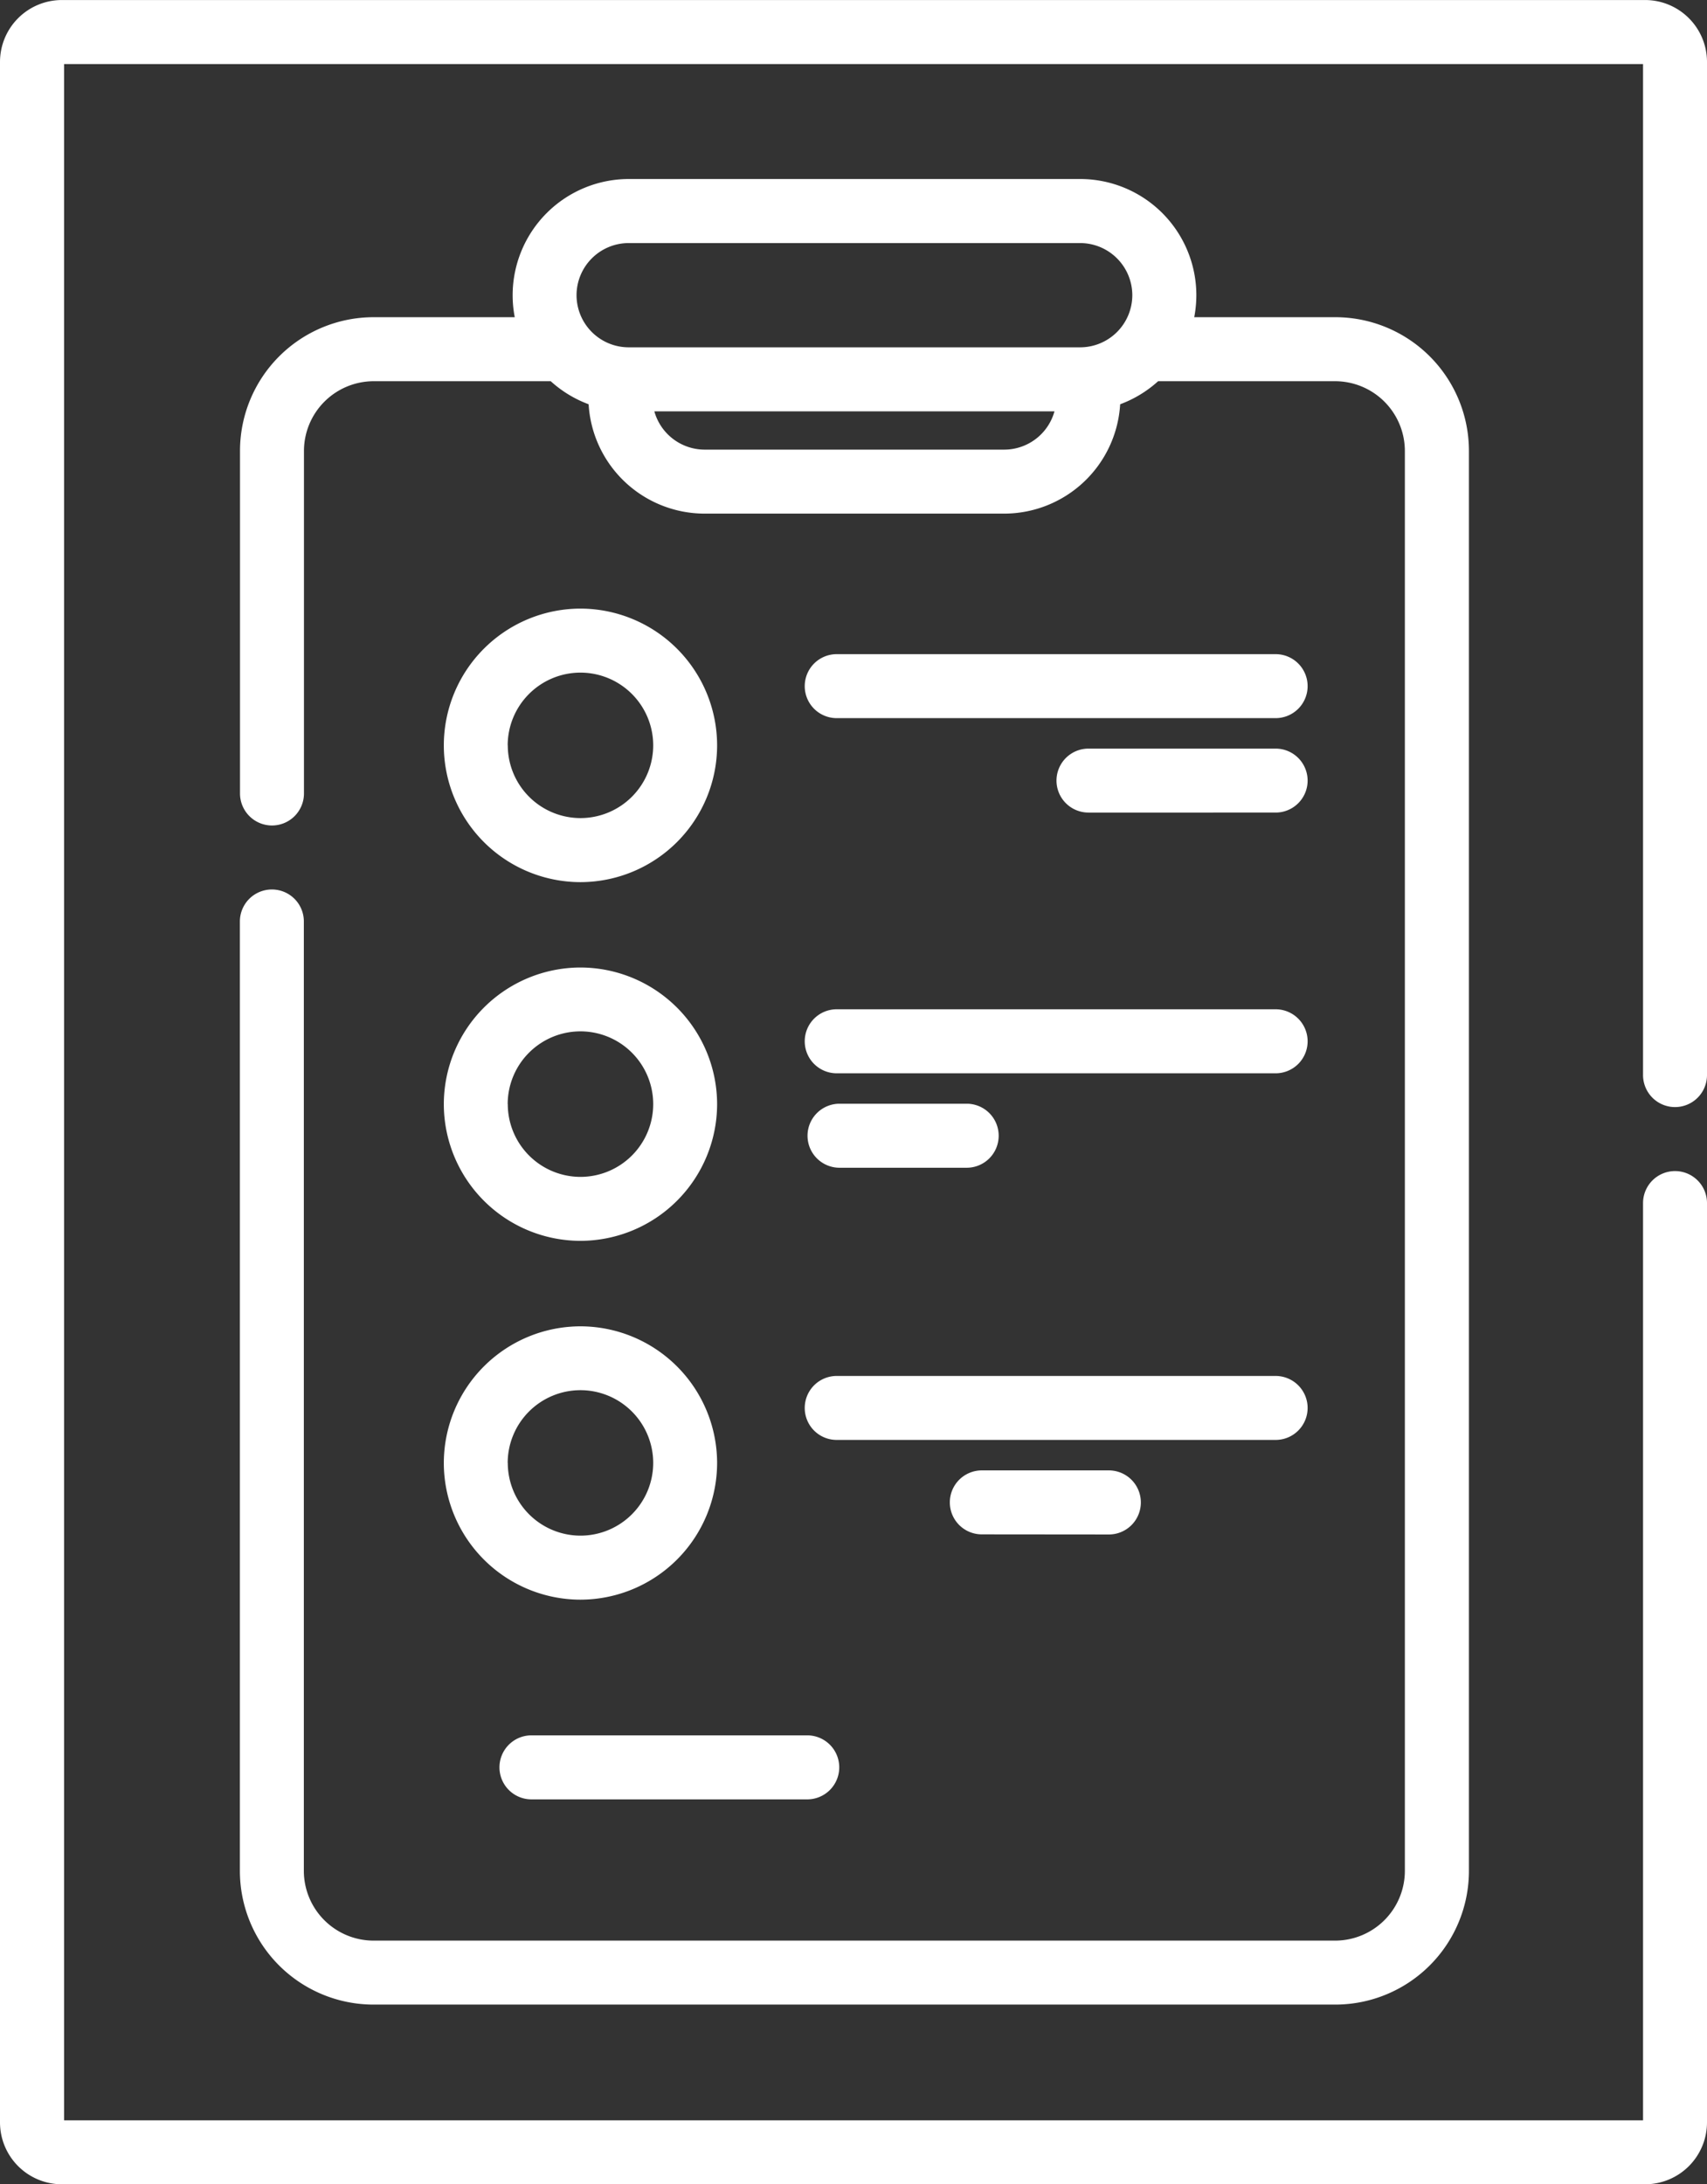
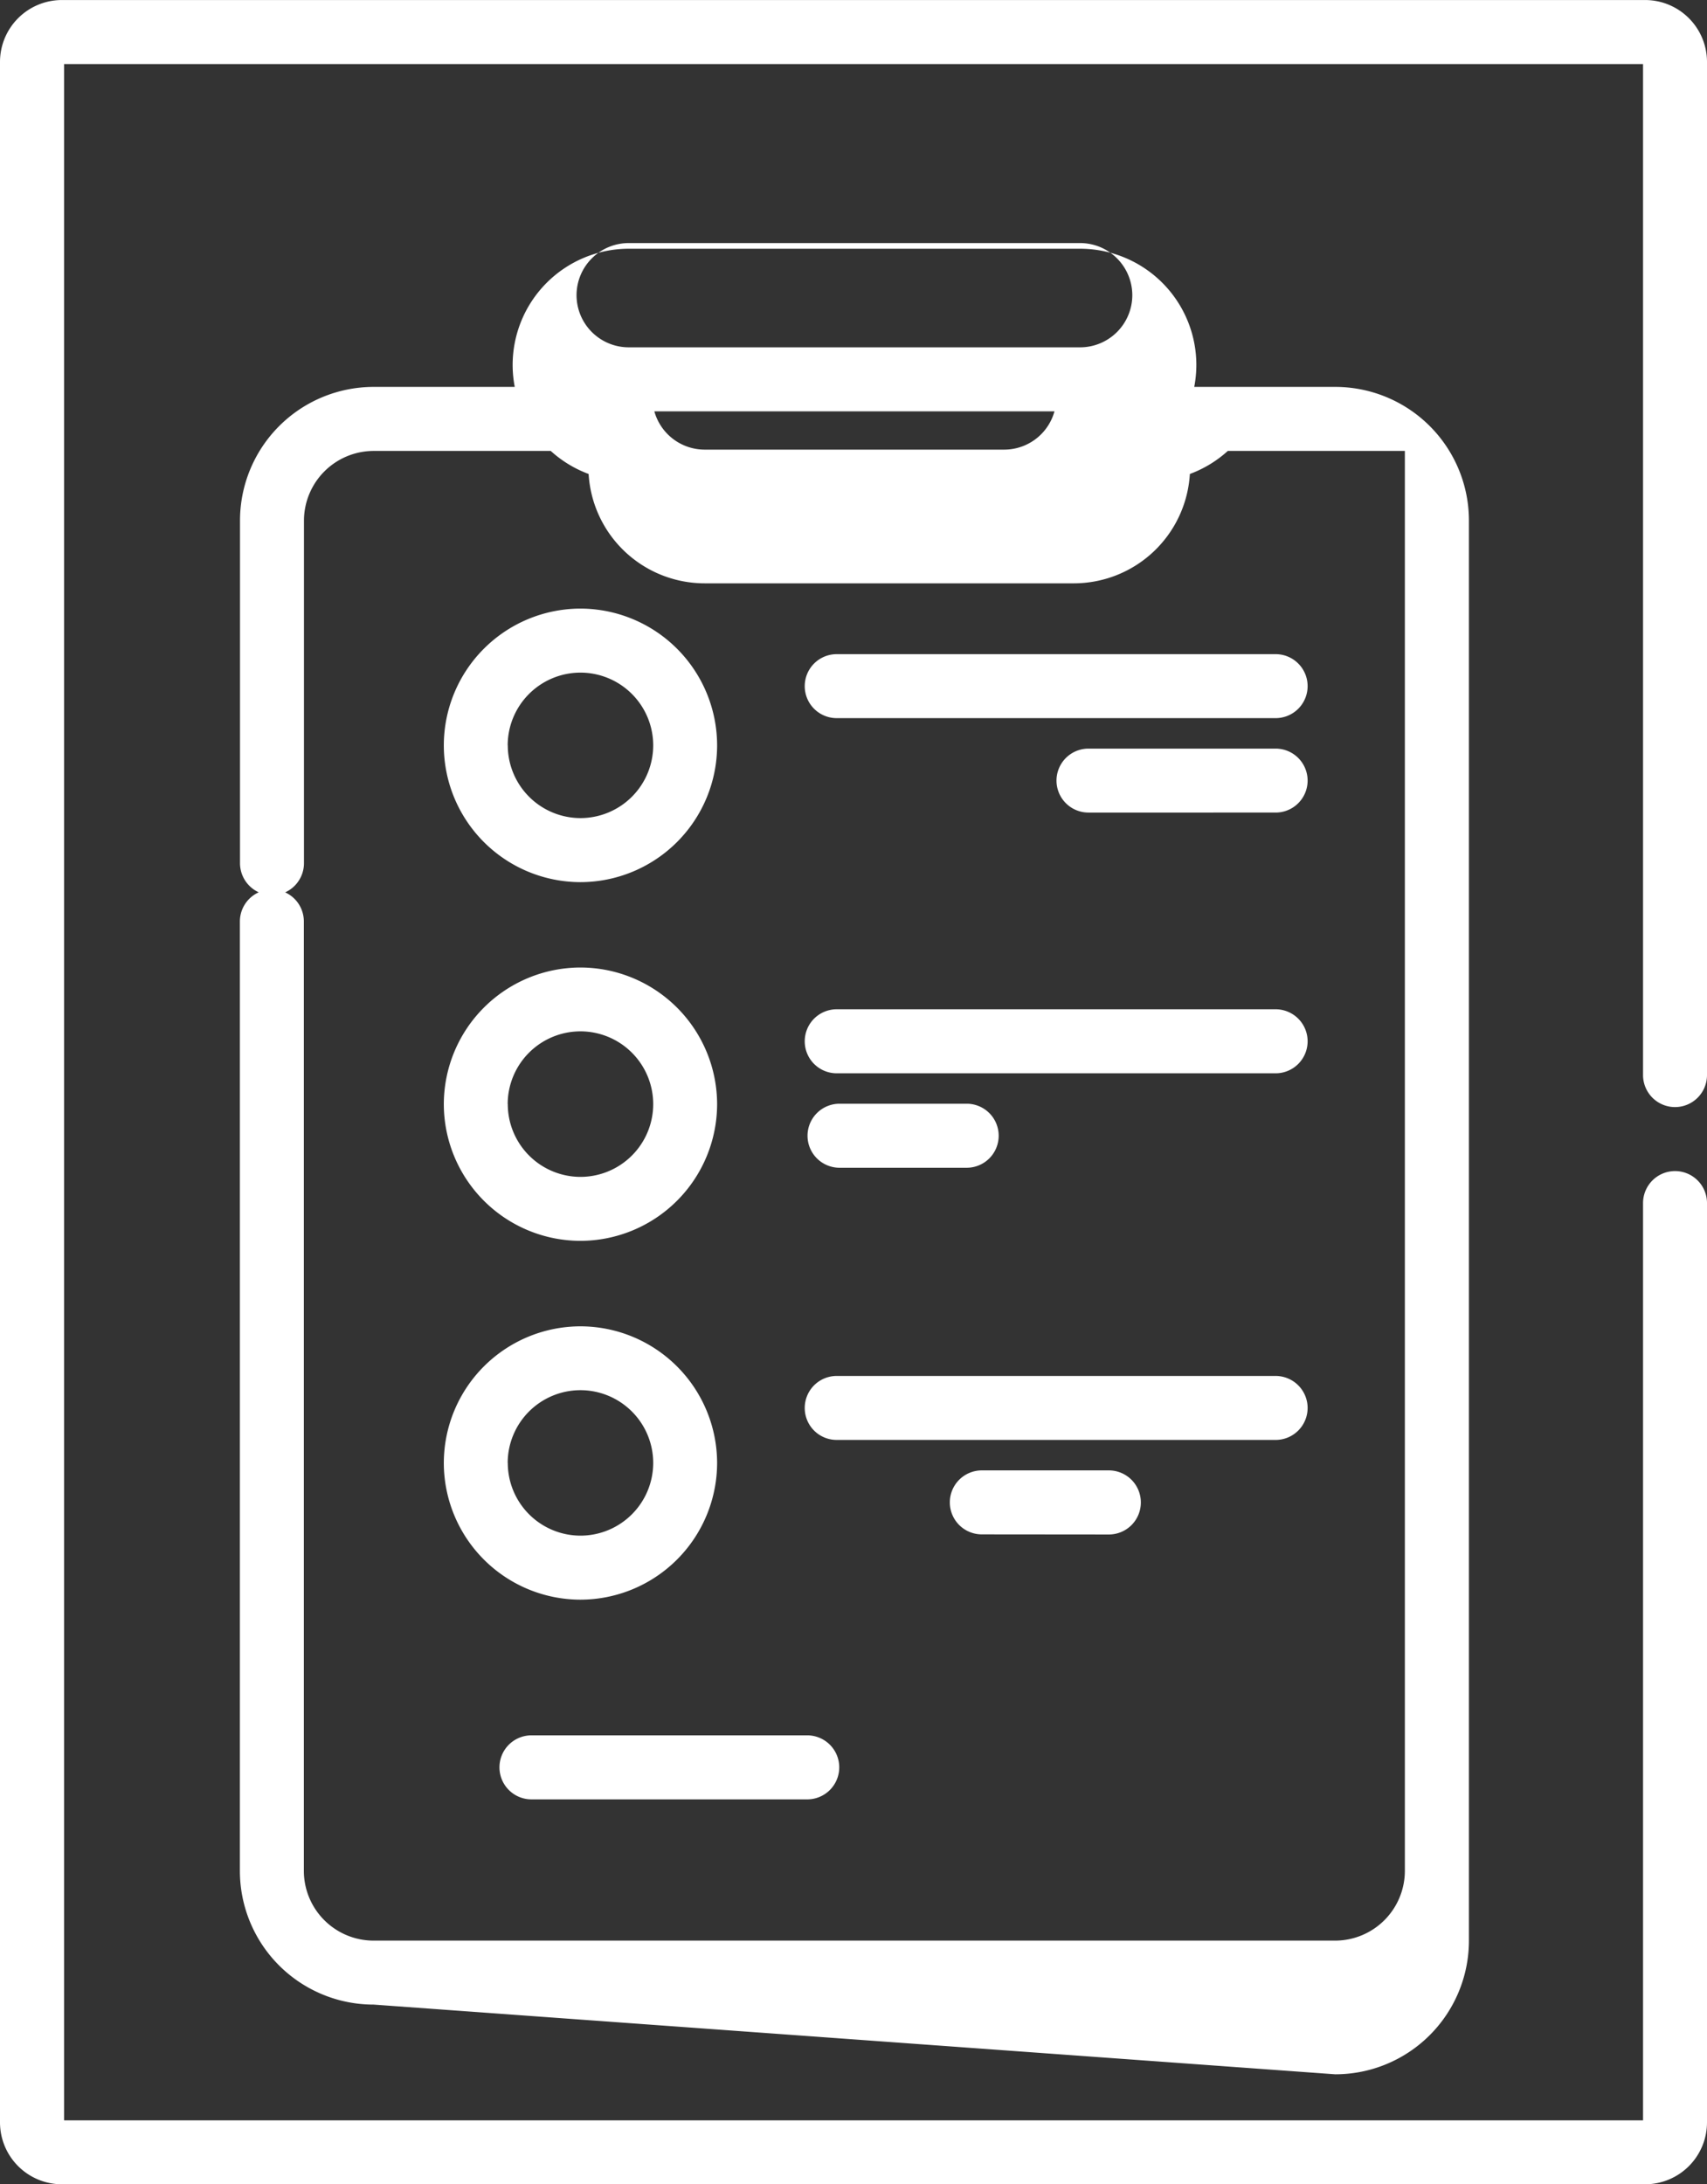
<svg xmlns="http://www.w3.org/2000/svg" width="60" height="76.762" viewBox="0 0 60 76.762">
  <rect x="0" y="0" width="60" height="76.762" fill="#333333" stroke="none" />
-   <path id="União_3" data-name="União 3" d="M-95.826-423.239A2.177,2.177,0,0,1-98-425.413v-72.413A2.177,2.177,0,0,1-95.826-500h55.653A2.177,2.177,0,0,1-38-497.826v35.606a1.124,1.124,0,0,1-1.123,1.125,1.125,1.125,0,0,1-1.125-1.125V-497.75h-55.5v72.264h55.5v-32.235a1.125,1.125,0,0,1,1.125-1.125A1.124,1.124,0,0,1-38-457.722v32.309a2.177,2.177,0,0,1-2.173,2.174Zm10.958-6.315a4.7,4.7,0,0,1-4.7-4.7v-33.365a1.124,1.124,0,0,1,1.125-1.123,1.122,1.122,0,0,1,1.123,1.123v33.365a2.454,2.454,0,0,0,2.45,2.452h33.8a2.454,2.454,0,0,0,2.45-2.452v-49.9a2.454,2.454,0,0,0-2.45-2.45h-6.223a4.109,4.109,0,0,1-1.334.81,4.088,4.088,0,0,1-4.073,3.843H-73.235a4.087,4.087,0,0,1-4.075-3.843,4.1,4.1,0,0,1-1.332-.81h-6.224a2.454,2.454,0,0,0-2.45,2.45v12.038a1.124,1.124,0,0,1-1.123,1.125,1.126,1.126,0,0,1-1.125-1.125v-12.038a4.7,4.7,0,0,1,4.7-4.7h4.957a4.071,4.071,0,0,1-.074-.774,4.087,4.087,0,0,1,4.081-4.082h15.869a4.086,4.086,0,0,1,4.082,4.082,4.223,4.223,0,0,1-.074.774h4.955a4.7,4.7,0,0,1,4.7,4.7v49.9a4.7,4.7,0,0,1-4.7,4.7ZM-73.235-484.2H-62.7a1.834,1.834,0,0,0,1.764-1.345H-75A1.838,1.838,0,0,0-73.235-484.2Zm-4.5-5.427a1.835,1.835,0,0,0,1.832,1.832h15.869a1.836,1.836,0,0,0,1.834-1.832,1.836,1.836,0,0,0-1.834-1.832H-75.9A1.835,1.835,0,0,0-77.735-489.627Zm-1.584,52.861a1.124,1.124,0,0,1-1.125-1.125,1.124,1.124,0,0,1,1.125-1.125h9.693a1.125,1.125,0,0,1,1.125,1.125,1.125,1.125,0,0,1-1.125,1.125ZM-82.4-448.59a4.809,4.809,0,0,1,4.8-4.8,4.811,4.811,0,0,1,4.806,4.8,4.812,4.812,0,0,1-4.806,4.806A4.81,4.81,0,0,1-82.4-448.59Zm2.248,0a2.559,2.559,0,0,0,2.556,2.556,2.559,2.559,0,0,0,2.556-2.556,2.559,2.559,0,0,0-2.556-2.556A2.559,2.559,0,0,0-80.155-448.59Zm16.661,2.511a1.123,1.123,0,0,1-1.123-1.125,1.124,1.124,0,0,1,1.123-1.123h4.471A1.125,1.125,0,0,1-57.9-447.2a1.124,1.124,0,0,1-1.125,1.125Zm-5.1-3.319a1.122,1.122,0,0,1-1.123-1.123,1.124,1.124,0,0,1,1.123-1.125h15.428a1.125,1.125,0,0,1,1.125,1.125,1.124,1.124,0,0,1-1.125,1.123ZM-82.4-461.2a4.81,4.81,0,0,1,4.8-4.8,4.812,4.812,0,0,1,4.806,4.8,4.812,4.812,0,0,1-4.806,4.806A4.81,4.81,0,0,1-82.4-461.2Zm2.248,0a2.559,2.559,0,0,0,2.556,2.558,2.559,2.559,0,0,0,2.556-2.558,2.559,2.559,0,0,0-2.556-2.556A2.559,2.559,0,0,0-80.155-461.2Zm11.661,2.237a1.125,1.125,0,0,1-1.125-1.125,1.126,1.126,0,0,1,1.125-1.125h4.471a1.124,1.124,0,0,1,1.123,1.125,1.124,1.124,0,0,1-1.123,1.125Zm-.1-3.319a1.124,1.124,0,0,1-1.123-1.125,1.124,1.124,0,0,1,1.123-1.125h15.428a1.125,1.125,0,0,1,1.125,1.125,1.125,1.125,0,0,1-1.125,1.125ZM-82.4-473.807a4.81,4.81,0,0,1,4.8-4.806,4.812,4.812,0,0,1,4.806,4.806A4.811,4.811,0,0,1-77.6-469,4.809,4.809,0,0,1-82.4-473.807Zm2.248,0a2.559,2.559,0,0,0,2.556,2.556,2.559,2.559,0,0,0,2.556-2.556,2.559,2.559,0,0,0-2.556-2.556A2.559,2.559,0,0,0-80.155-473.807Zm20.412,2.362a1.124,1.124,0,0,1-1.125-1.123,1.125,1.125,0,0,1,1.125-1.125h6.577a1.125,1.125,0,0,1,1.125,1.125,1.124,1.124,0,0,1-1.125,1.123Zm-8.851-3.319a1.123,1.123,0,0,1-1.123-1.123,1.124,1.124,0,0,1,1.123-1.125h15.428a1.124,1.124,0,0,1,1.125,1.125,1.124,1.124,0,0,1-1.125,1.123Z" transform="translate(98 500.001)" fill="#fff" />
+   <path id="União_3" data-name="União 3" d="M-95.826-423.239A2.177,2.177,0,0,1-98-425.413v-72.413A2.177,2.177,0,0,1-95.826-500h55.653A2.177,2.177,0,0,1-38-497.826v35.606a1.124,1.124,0,0,1-1.123,1.125,1.125,1.125,0,0,1-1.125-1.125V-497.75h-55.5v72.264h55.5v-32.235a1.125,1.125,0,0,1,1.125-1.125A1.124,1.124,0,0,1-38-457.722v32.309a2.177,2.177,0,0,1-2.173,2.174Zm10.958-6.315a4.7,4.7,0,0,1-4.7-4.7v-33.365a1.124,1.124,0,0,1,1.125-1.123,1.122,1.122,0,0,1,1.123,1.123v33.365a2.454,2.454,0,0,0,2.45,2.452h33.8a2.454,2.454,0,0,0,2.45-2.452v-49.9h-6.223a4.109,4.109,0,0,1-1.334.81,4.088,4.088,0,0,1-4.073,3.843H-73.235a4.087,4.087,0,0,1-4.075-3.843,4.1,4.1,0,0,1-1.332-.81h-6.224a2.454,2.454,0,0,0-2.45,2.45v12.038a1.124,1.124,0,0,1-1.123,1.125,1.126,1.126,0,0,1-1.125-1.125v-12.038a4.7,4.7,0,0,1,4.7-4.7h4.957a4.071,4.071,0,0,1-.074-.774,4.087,4.087,0,0,1,4.081-4.082h15.869a4.086,4.086,0,0,1,4.082,4.082,4.223,4.223,0,0,1-.074.774h4.955a4.7,4.7,0,0,1,4.7,4.7v49.9a4.7,4.7,0,0,1-4.7,4.7ZM-73.235-484.2H-62.7a1.834,1.834,0,0,0,1.764-1.345H-75A1.838,1.838,0,0,0-73.235-484.2Zm-4.5-5.427a1.835,1.835,0,0,0,1.832,1.832h15.869a1.836,1.836,0,0,0,1.834-1.832,1.836,1.836,0,0,0-1.834-1.832H-75.9A1.835,1.835,0,0,0-77.735-489.627Zm-1.584,52.861a1.124,1.124,0,0,1-1.125-1.125,1.124,1.124,0,0,1,1.125-1.125h9.693a1.125,1.125,0,0,1,1.125,1.125,1.125,1.125,0,0,1-1.125,1.125ZM-82.4-448.59a4.809,4.809,0,0,1,4.8-4.8,4.811,4.811,0,0,1,4.806,4.8,4.812,4.812,0,0,1-4.806,4.806A4.81,4.81,0,0,1-82.4-448.59Zm2.248,0a2.559,2.559,0,0,0,2.556,2.556,2.559,2.559,0,0,0,2.556-2.556,2.559,2.559,0,0,0-2.556-2.556A2.559,2.559,0,0,0-80.155-448.59Zm16.661,2.511a1.123,1.123,0,0,1-1.123-1.125,1.124,1.124,0,0,1,1.123-1.123h4.471A1.125,1.125,0,0,1-57.9-447.2a1.124,1.124,0,0,1-1.125,1.125Zm-5.1-3.319a1.122,1.122,0,0,1-1.123-1.123,1.124,1.124,0,0,1,1.123-1.125h15.428a1.125,1.125,0,0,1,1.125,1.125,1.124,1.124,0,0,1-1.125,1.123ZM-82.4-461.2a4.81,4.81,0,0,1,4.8-4.8,4.812,4.812,0,0,1,4.806,4.8,4.812,4.812,0,0,1-4.806,4.806A4.81,4.81,0,0,1-82.4-461.2Zm2.248,0a2.559,2.559,0,0,0,2.556,2.558,2.559,2.559,0,0,0,2.556-2.558,2.559,2.559,0,0,0-2.556-2.556A2.559,2.559,0,0,0-80.155-461.2Zm11.661,2.237a1.125,1.125,0,0,1-1.125-1.125,1.126,1.126,0,0,1,1.125-1.125h4.471a1.124,1.124,0,0,1,1.123,1.125,1.124,1.124,0,0,1-1.123,1.125Zm-.1-3.319a1.124,1.124,0,0,1-1.123-1.125,1.124,1.124,0,0,1,1.123-1.125h15.428a1.125,1.125,0,0,1,1.125,1.125,1.125,1.125,0,0,1-1.125,1.125ZM-82.4-473.807a4.81,4.81,0,0,1,4.8-4.806,4.812,4.812,0,0,1,4.806,4.806A4.811,4.811,0,0,1-77.6-469,4.809,4.809,0,0,1-82.4-473.807Zm2.248,0a2.559,2.559,0,0,0,2.556,2.556,2.559,2.559,0,0,0,2.556-2.556,2.559,2.559,0,0,0-2.556-2.556A2.559,2.559,0,0,0-80.155-473.807Zm20.412,2.362a1.124,1.124,0,0,1-1.125-1.123,1.125,1.125,0,0,1,1.125-1.125h6.577a1.125,1.125,0,0,1,1.125,1.125,1.124,1.124,0,0,1-1.125,1.123Zm-8.851-3.319a1.123,1.123,0,0,1-1.123-1.123,1.124,1.124,0,0,1,1.123-1.125h15.428a1.124,1.124,0,0,1,1.125,1.125,1.124,1.124,0,0,1-1.125,1.123Z" transform="translate(98 500.001)" fill="#fff" />
</svg>